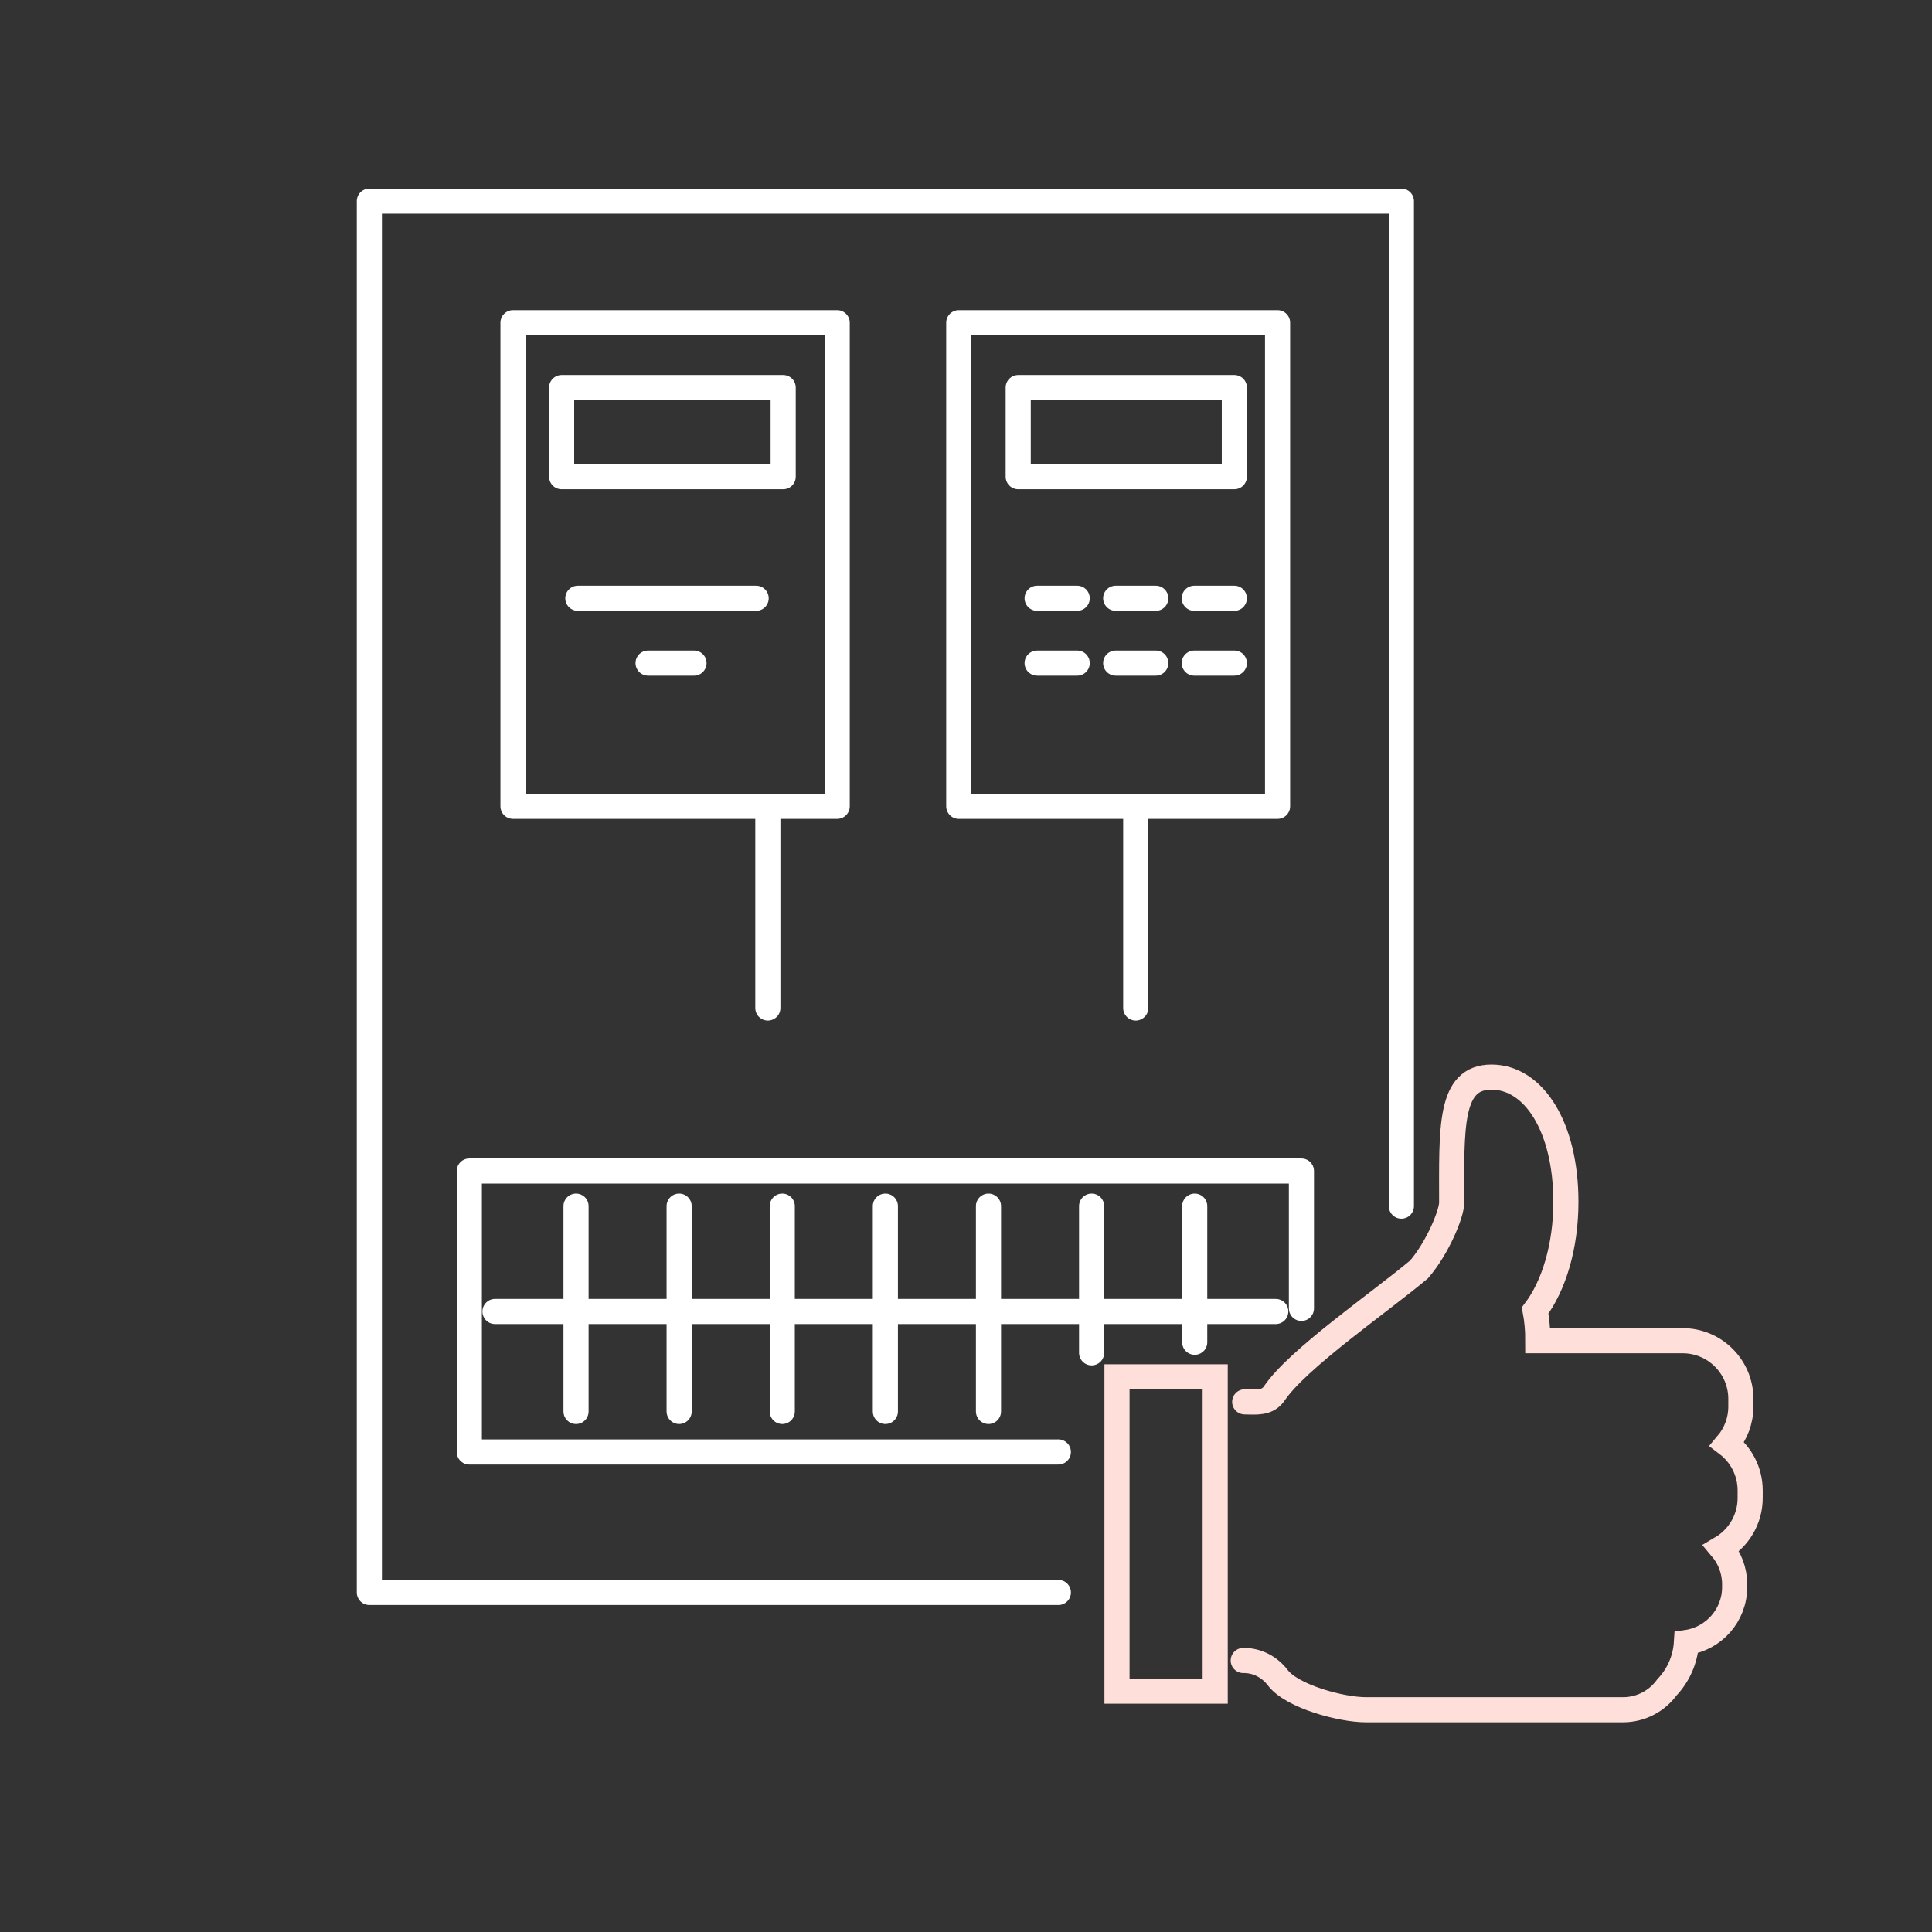
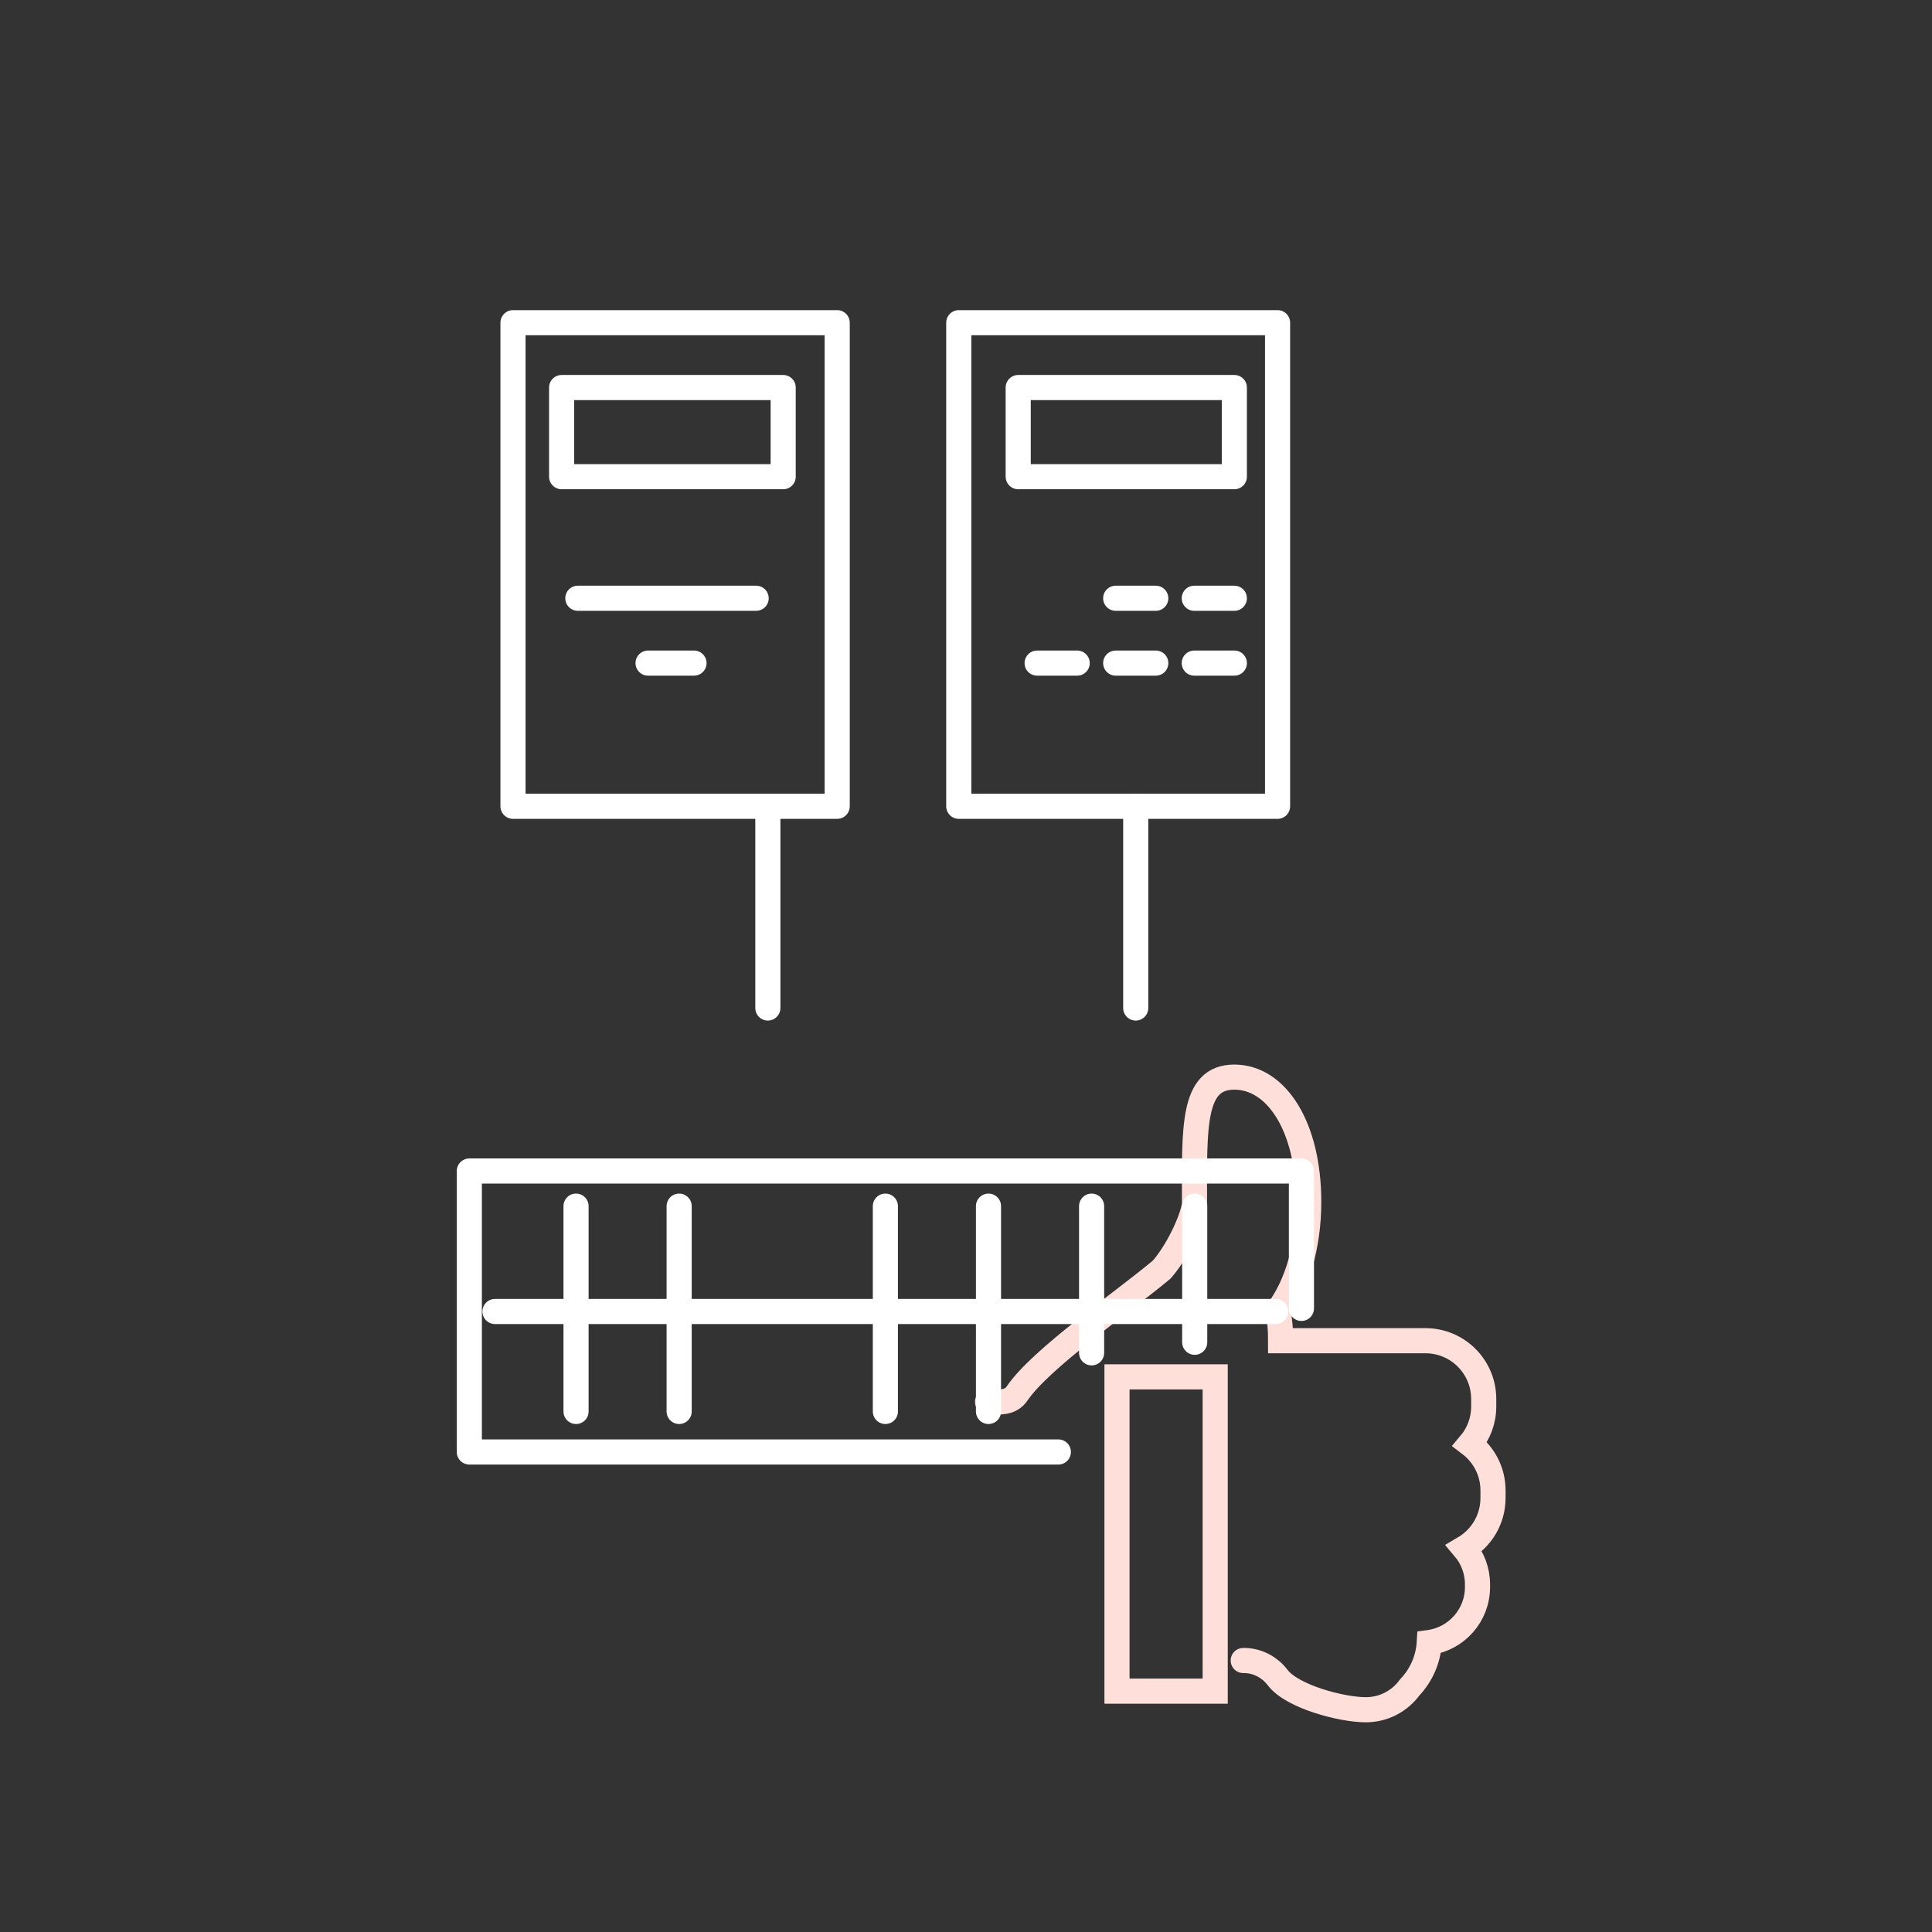
<svg xmlns="http://www.w3.org/2000/svg" id="Ebene_2" data-name="Ebene 2" width="307.627" height="307.627" viewBox="0 0 307.627 307.627">
  <rect x="0" y="0" width="307.627" height="307.627" fill="#333333" stroke="none" />
  <defs>
    <style>
      .cls-1 {
        stroke: #ffdfd9;
        stroke-miterlimit: 10;
      }

      .cls-1, .cls-2 {
        fill: none;
        stroke-linecap: round;
        stroke-width: 4px;
      }

      .cls-2 {
        stroke: #fff;
        stroke-linejoin: round;
      }
    </style>
  </defs>
-   <path class="cls-1" d="M197.957,264.397c2.166-.033,4.183,1.008,5.494,2.733,2.299,3.023,10.154,5.107,14.031,5.107h40.947c2.871,0,5.414-1.402,6.985-3.557,1.791-1.887,2.945-4.383,3.113-7.148,4.338-.605,7.678-4.327,7.678-8.831v-.431c0-2.194-.793-4.201-2.107-5.754,2.737-1.612,4.576-4.588,4.576-7.995v-1.203c0-3.014-1.439-5.692-3.667-7.386,1.363-1.614,2.186-3.699,2.186-5.977v-1.203c0-5.122-4.152-9.274-9.274-9.274h-23.058c.005-1.683-.139-3.292-.424-4.806,2.972-3.941,4.894-10.219,4.894-17.291,0-11.931-5.101-19.875-11.851-19.875s-6.337,8.067-6.337,19.998c0,1.748-2.222,7.16-5.185,10.616-6.338,5.316-19.319,14.226-23.057,19.753-1.074,1.589-2.828,1.381-4.712,1.343" />
+   <path class="cls-1" d="M197.957,264.397c2.166-.033,4.183,1.008,5.494,2.733,2.299,3.023,10.154,5.107,14.031,5.107c2.871,0,5.414-1.402,6.985-3.557,1.791-1.887,2.945-4.383,3.113-7.148,4.338-.605,7.678-4.327,7.678-8.831v-.431c0-2.194-.793-4.201-2.107-5.754,2.737-1.612,4.576-4.588,4.576-7.995v-1.203c0-3.014-1.439-5.692-3.667-7.386,1.363-1.614,2.186-3.699,2.186-5.977v-1.203c0-5.122-4.152-9.274-9.274-9.274h-23.058c.005-1.683-.139-3.292-.424-4.806,2.972-3.941,4.894-10.219,4.894-17.291,0-11.931-5.101-19.875-11.851-19.875s-6.337,8.067-6.337,19.998c0,1.748-2.222,7.16-5.185,10.616-6.338,5.316-19.319,14.226-23.057,19.753-1.074,1.589-2.828,1.381-4.712,1.343" />
  <polygon class="cls-1" points="193.492 219.237 177.856 219.237 177.856 269.274 193.492 269.274 193.492 264.414 193.492 222.749 193.492 219.237" />
-   <polyline class="cls-2" points="168.518 253.564 58.812 253.564 58.812 32.023 223.14 32.023 223.14 192.049" />
  <polyline class="cls-2" points="168.518 231.195 74.729 231.195 74.729 186.457 207.223 186.457 207.223 208.333" />
  <line class="cls-2" x1="78.816" y1="208.826" x2="203.137" y2="208.826" />
  <line class="cls-2" x1="173.813" y1="192.049" x2="173.813" y2="215.409" />
  <line class="cls-2" x1="157.394" y1="192.049" x2="157.394" y2="224.743" />
  <line class="cls-2" x1="140.976" y1="192.049" x2="140.976" y2="224.743" />
-   <line class="cls-2" x1="124.558" y1="192.049" x2="124.558" y2="224.743" />
  <line class="cls-2" x1="108.139" y1="192.049" x2="108.139" y2="224.743" />
  <line class="cls-2" x1="91.721" y1="192.049" x2="91.721" y2="224.743" />
  <line class="cls-2" x1="190.231" y1="192.049" x2="190.231" y2="213.724" />
  <rect class="cls-2" x="81.683" y="51.381" width="51.621" height="77.002" />
  <rect class="cls-2" x="152.662" y="51.381" width="50.761" height="77.002" />
  <rect class="cls-2" x="89.427" y="61.706" width="35.275" height="14.196" />
  <rect class="cls-2" x="162.126" y="61.706" width="34.414" height="14.196" />
  <line class="cls-2" x1="92.008" y1="95.259" x2="120.399" y2="95.259" />
  <line class="cls-2" x1="103.192" y1="105.584" x2="110.505" y2="105.584" />
-   <line class="cls-2" x1="165.138" y1="95.259" x2="171.518" y2="95.259" />
  <line class="cls-2" x1="177.649" y1="95.259" x2="184.03" y2="95.259" />
  <line class="cls-2" x1="190.16" y1="105.584" x2="196.541" y2="105.584" />
  <line class="cls-2" x1="165.138" y1="105.584" x2="171.518" y2="105.584" />
  <line class="cls-2" x1="177.649" y1="105.584" x2="184.03" y2="105.584" />
  <line class="cls-2" x1="190.16" y1="95.259" x2="196.541" y2="95.259" />
  <line class="cls-2" x1="122.263" y1="129.635" x2="122.263" y2="160.501" />
  <line class="cls-2" x1="180.839" y1="128.383" x2="180.839" y2="160.501" />
</svg>